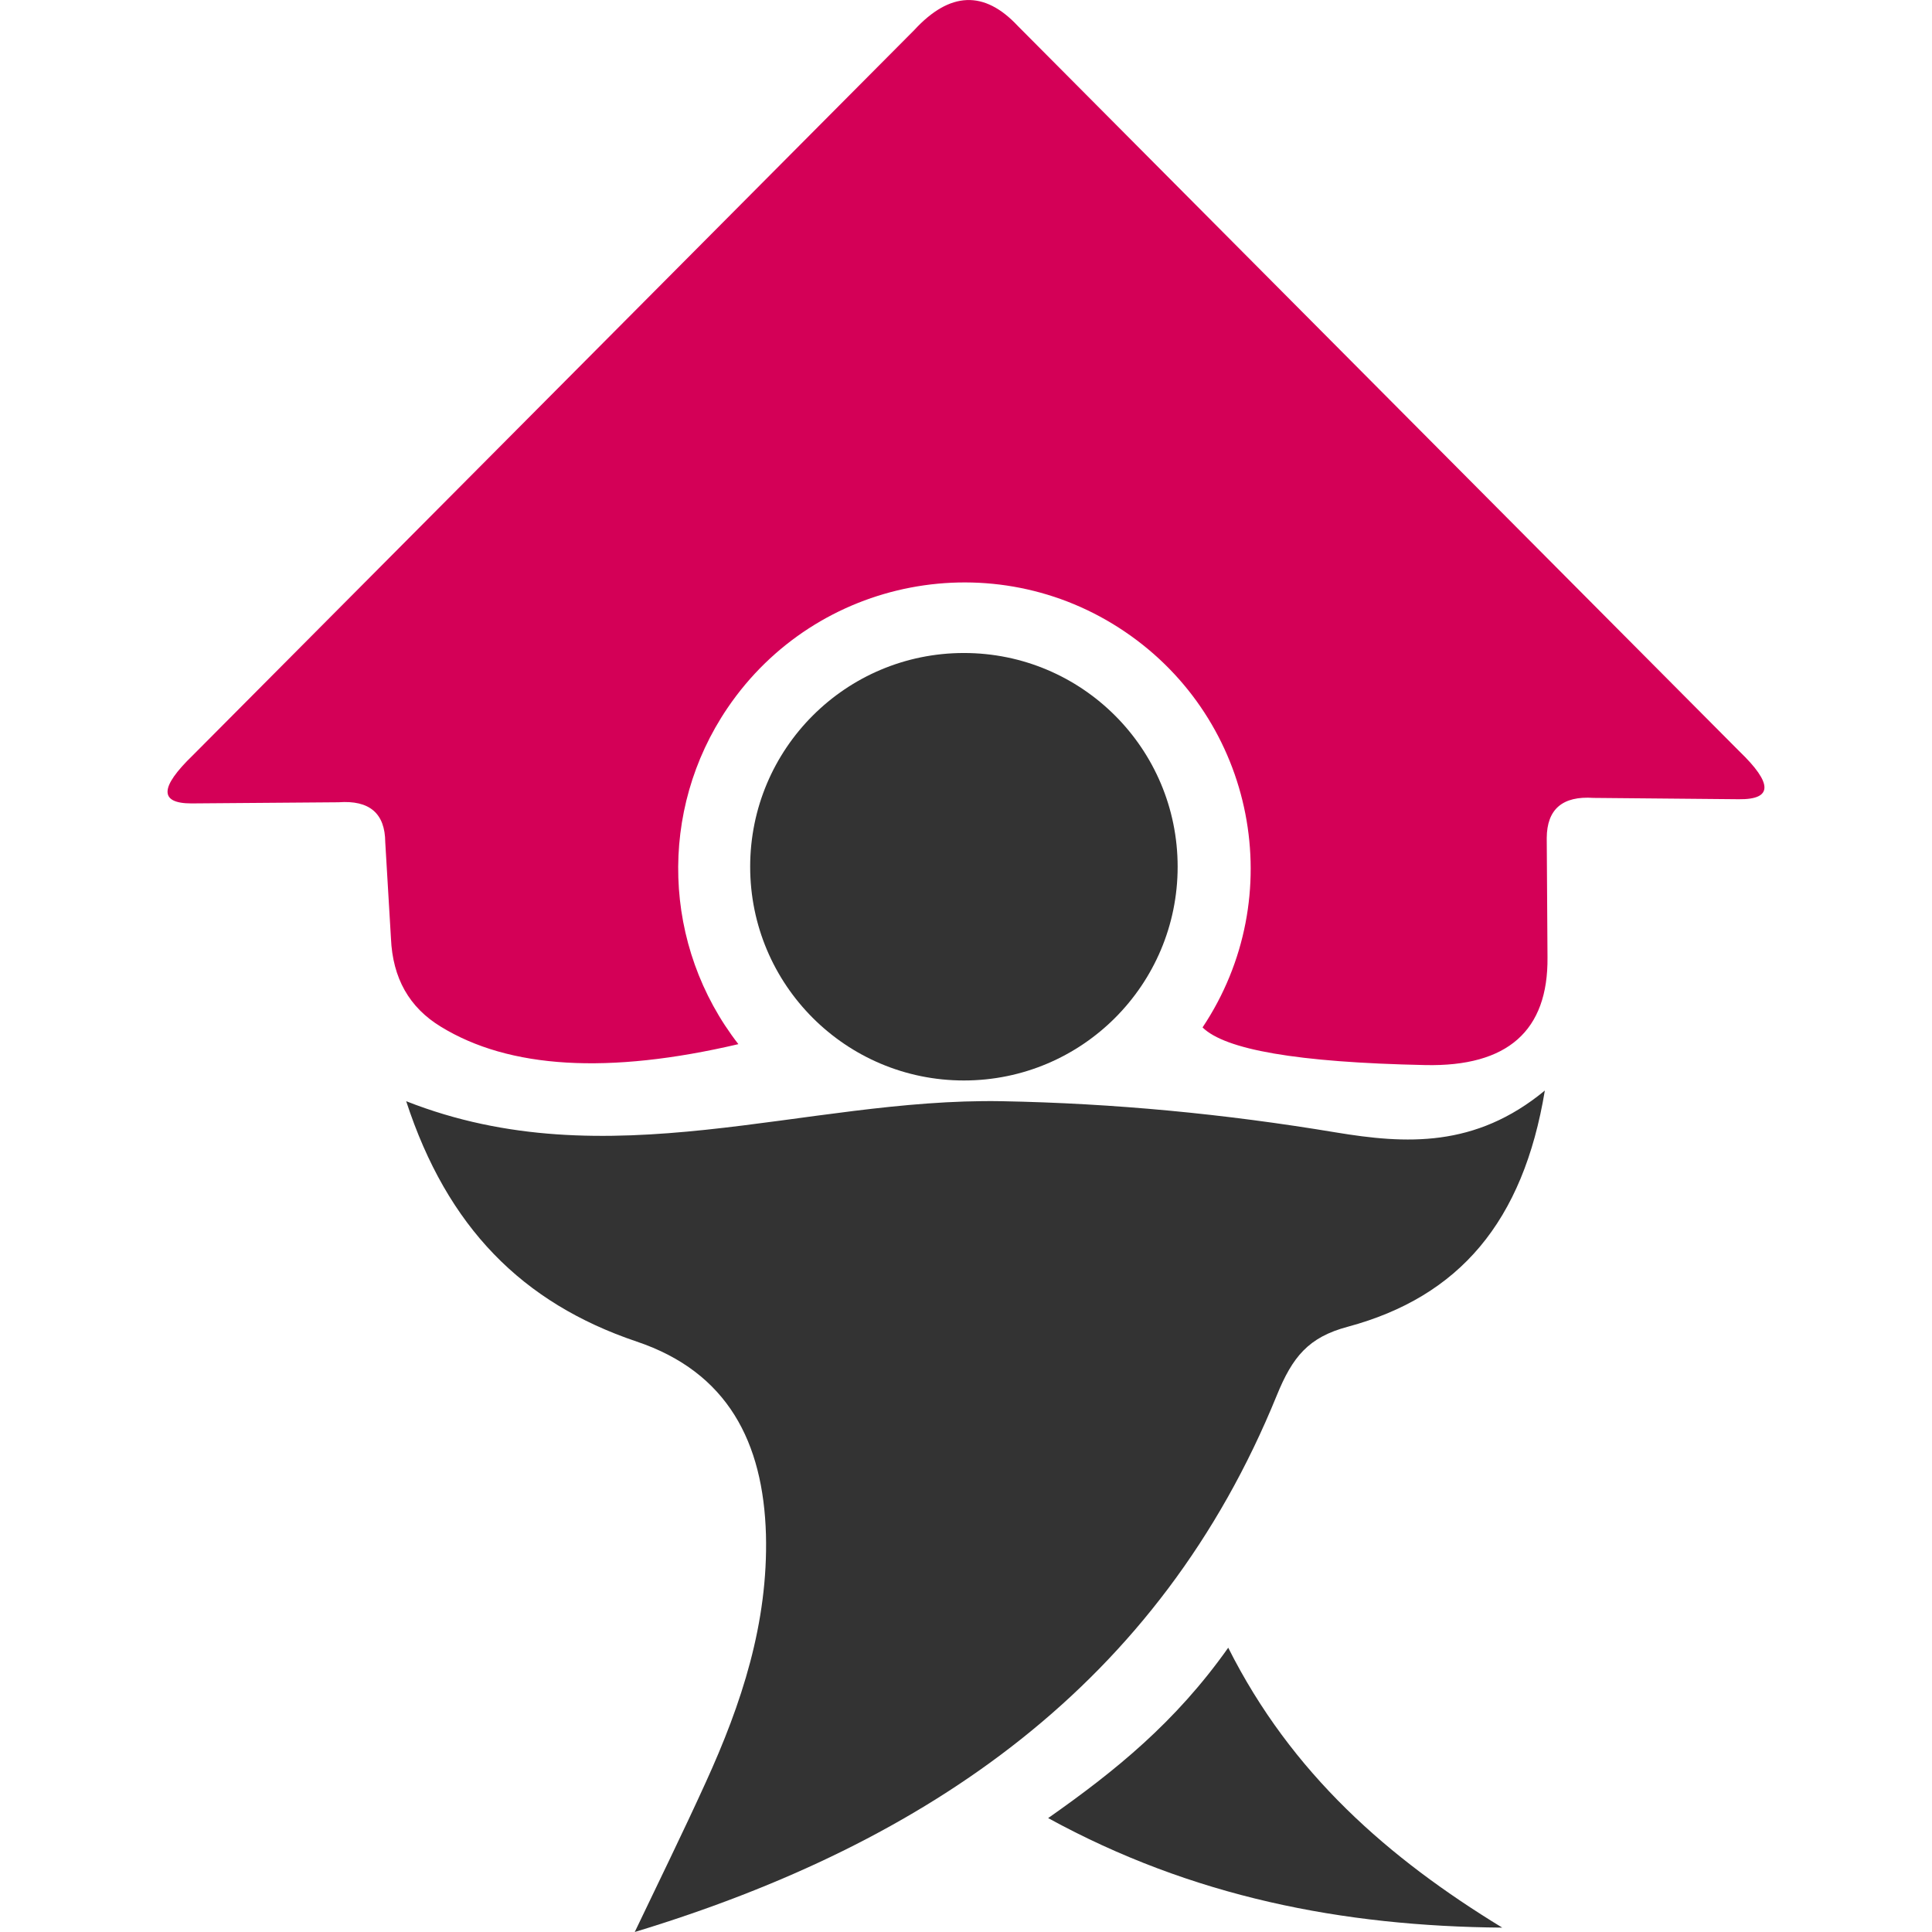
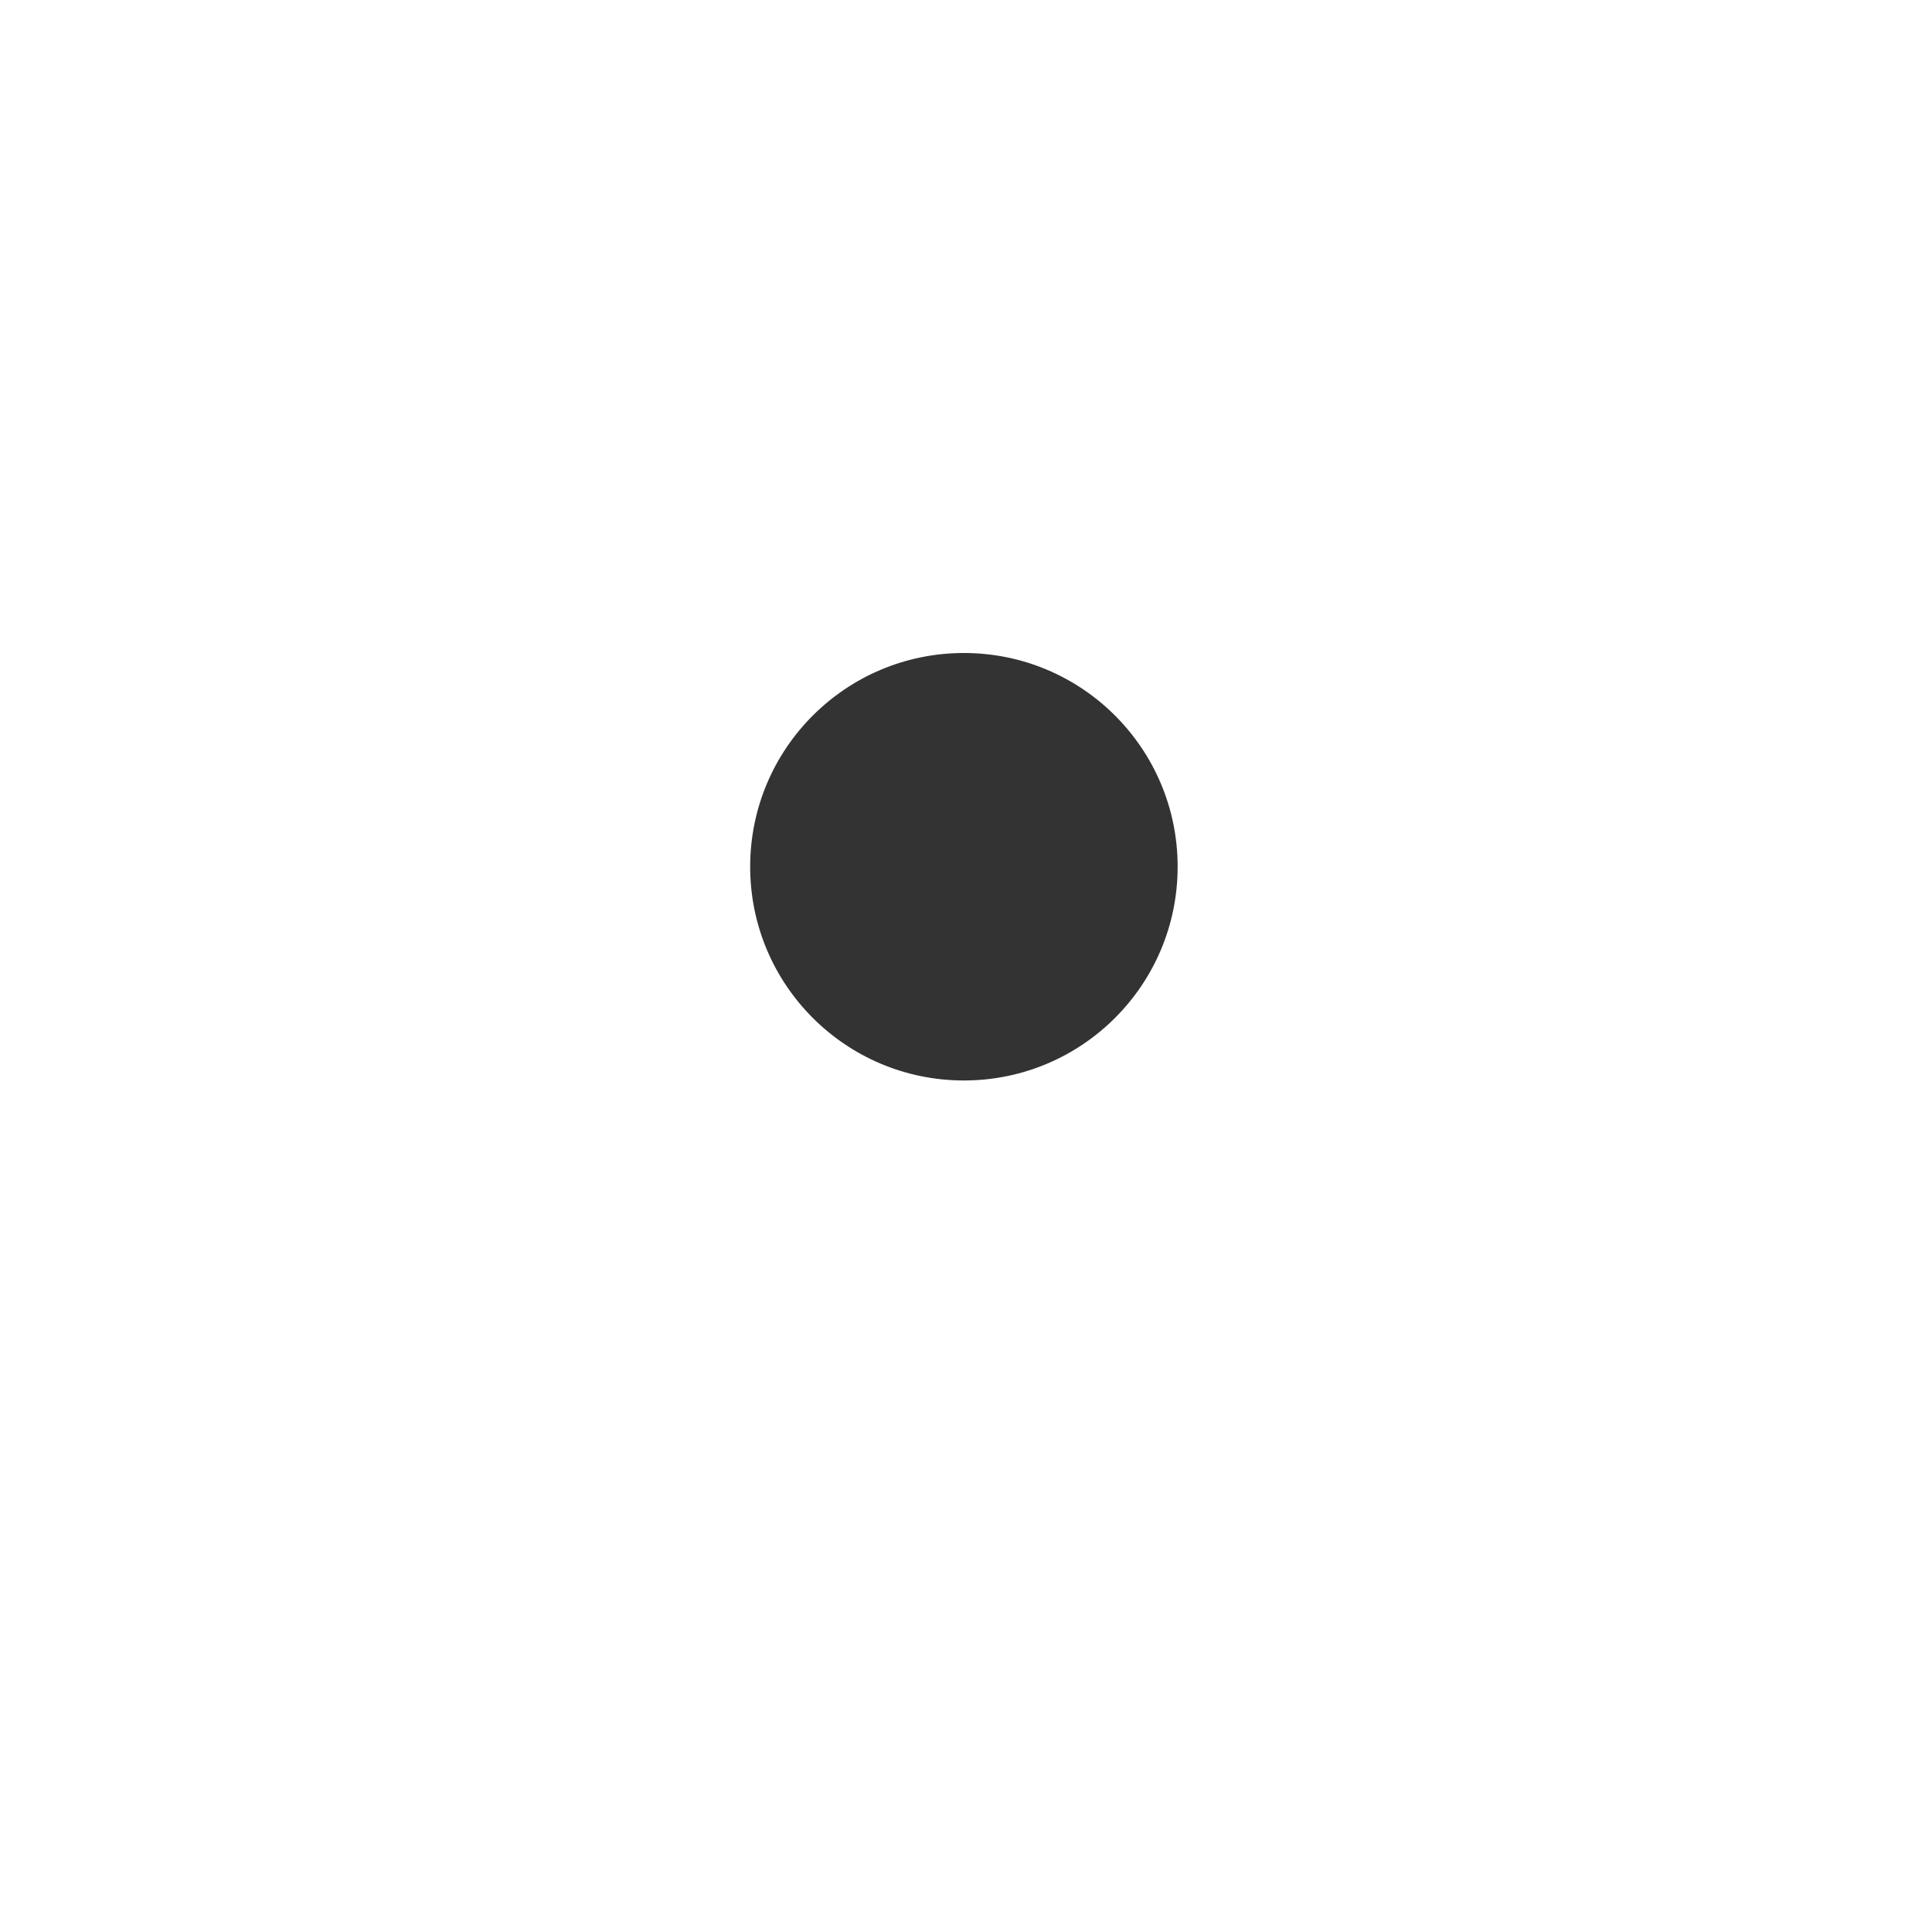
<svg xmlns="http://www.w3.org/2000/svg" xml:space="preserve" width="101.6mm" height="101.6mm" version="1.1" style="shape-rendering:geometricPrecision; text-rendering:geometricPrecision; image-rendering:optimizeQuality; fill-rule:evenodd; clip-rule:evenodd" viewBox="0 0 10160 10160">
  <defs>
    <style type="text/css">
   
    .fil1 {fill:#333333}
    .fil0 {fill:#D40057}
   
  </style>
  </defs>
  <g id="Layer_x0020_1">
    <g id="_2332975691856">
-       <path class="fil0" d="M6324 5403c458,-687 278,-1615 -407,-2080 -687,-467 -1624,-288 -2091,400 -366,539 -343,1253 57,1768 -683,160 -1205,129 -1565,-92 -166,-101 -253,-255 -262,-464l-30 -506c-1,-152 -83,-222 -246,-210l-773 6c-170,0 -168,-84 7,-253l3794 -3814c187,-203 368,-210 544,-22l3794 3814c178,171 177,255 -2,253 0,0 0,0 0,0l-764 -7c-163,-11 -245,59 -246,211l4 627c4,387 -210,576 -642,567 -680,-14 -1054,-82 -1172,-198z" />
-       <path class="fil1" d="M8124 5735c-114,690 -450,1084 -1036,1242 -207,55 -291,158 -374,362 -617,1515 -1828,2351 -3376,2821 125,-262 253,-522 373,-786 189,-414 329,-839 317,-1304 -14,-485 -201,-854 -680,-1015 -602,-203 -996,-602 -1212,-1264 1063,419 2092,-18 3131,0 592,11 1175,67 1757,164 368,61 733,83 1100,-220z" />
-       <path class="fil1" d="M7900 10137c-840,-7 -1630,-161 -2388,-576 353,-248 669,-503 947,-896 333,663 843,1107 1441,1472z" />
      <path class="fil1" d="M6193 4558c0,621 -503,1124 -1124,1124 -621,0 -1124,-503 -1124,-1124 0,-621 503,-1124 1124,-1124 621,0 1124,503 1124,1124z" />
    </g>
  </g>
</svg>